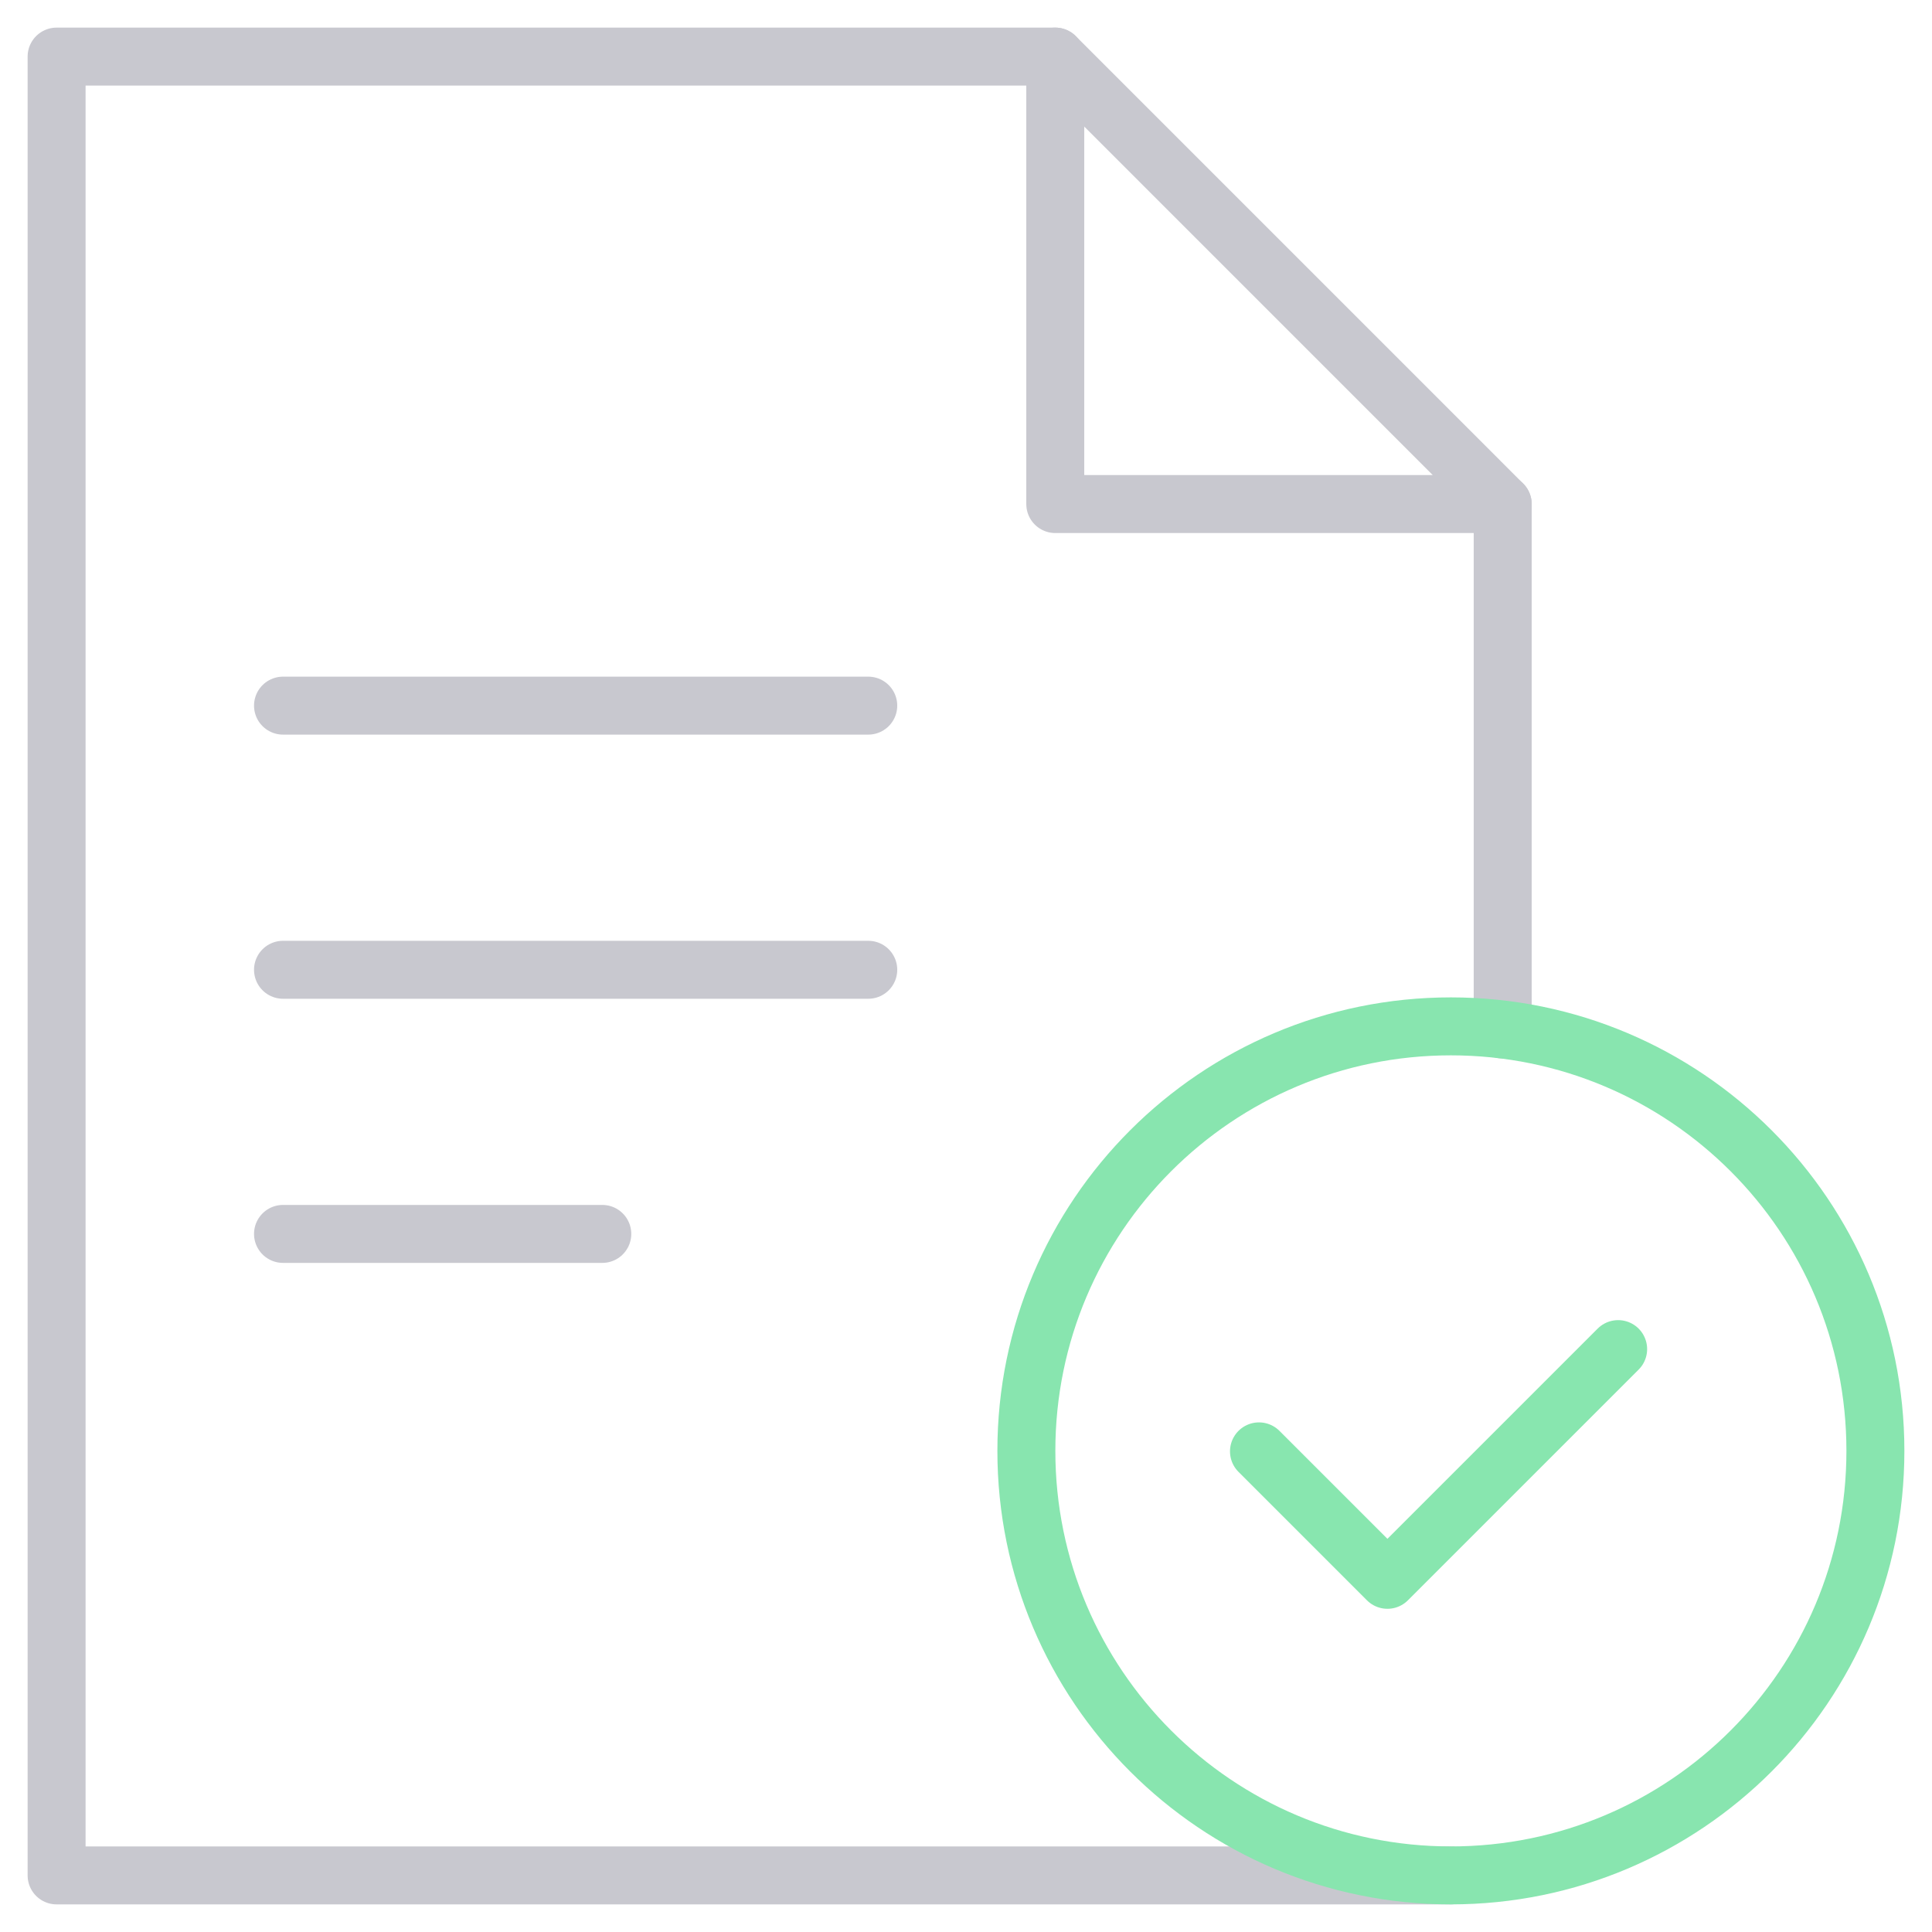
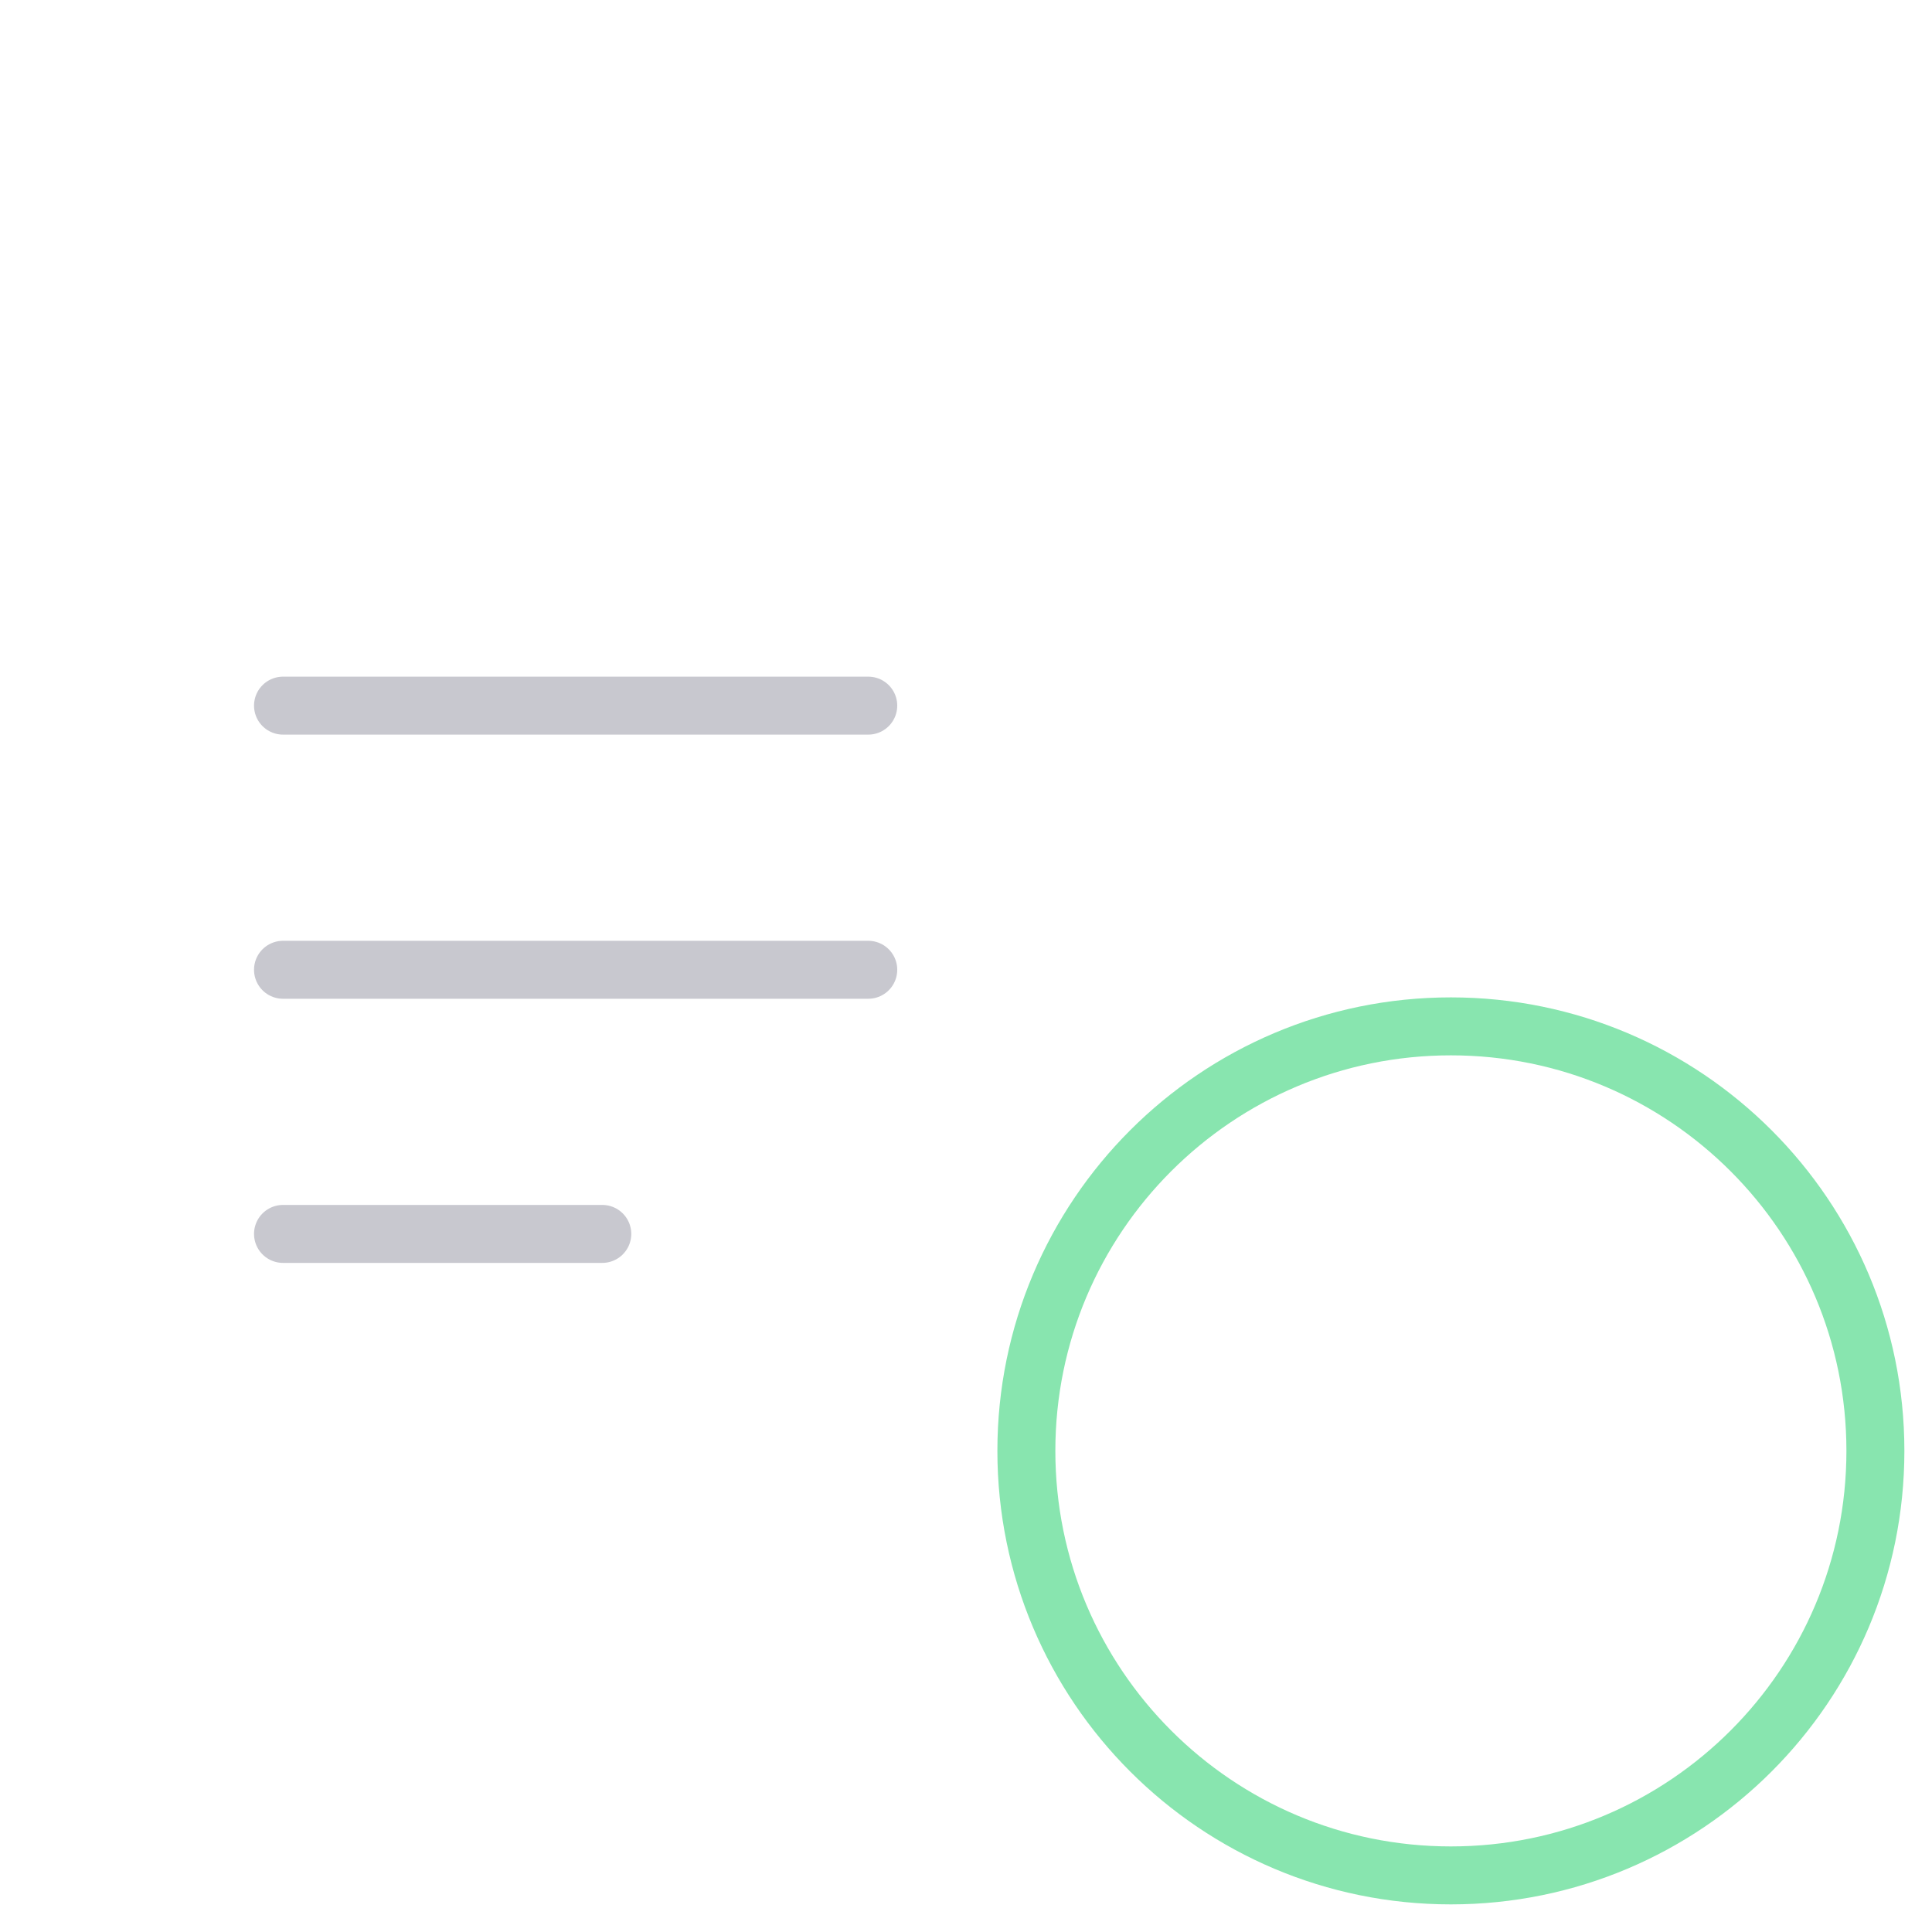
<svg xmlns="http://www.w3.org/2000/svg" width="200" height="200" viewBox="0 0 200 200" fill="none">
-   <path d="M109.242 5.859H5.859V194.141H150.195M155.559 52.18V106.574" stroke="#C8C8CF" stroke-width="6" stroke-miterlimit="10" stroke-linecap="round" stroke-linejoin="round" />
-   <path d="M109.242 5.859V52.18H155.558L109.242 5.859Z" stroke="#C8C8CF" stroke-width="6" stroke-miterlimit="10" stroke-linecap="round" stroke-linejoin="round" />
  <path d="M150.195 194.141C174.465 194.141 194.141 174.466 194.141 150.195C194.141 125.924 174.465 106.249 150.195 106.249C125.924 106.249 106.249 125.924 106.249 150.195C106.249 174.466 125.924 194.141 150.195 194.141Z" stroke="#88E5AF" stroke-width="6" stroke-miterlimit="10" stroke-linecap="round" stroke-linejoin="round" />
-   <path d="M130.329 150.245L143.626 163.542L167.51 139.659" stroke="#88E6AF" stroke-width="6" stroke-miterlimit="10" stroke-linecap="round" stroke-linejoin="round" />
  <path d="M29.297 127.734H62.349M29.297 100.391H89.882M29.297 73.047H89.882" stroke="#C8C8CF" stroke-width="6" stroke-miterlimit="10" stroke-linecap="round" stroke-linejoin="round" />
</svg>